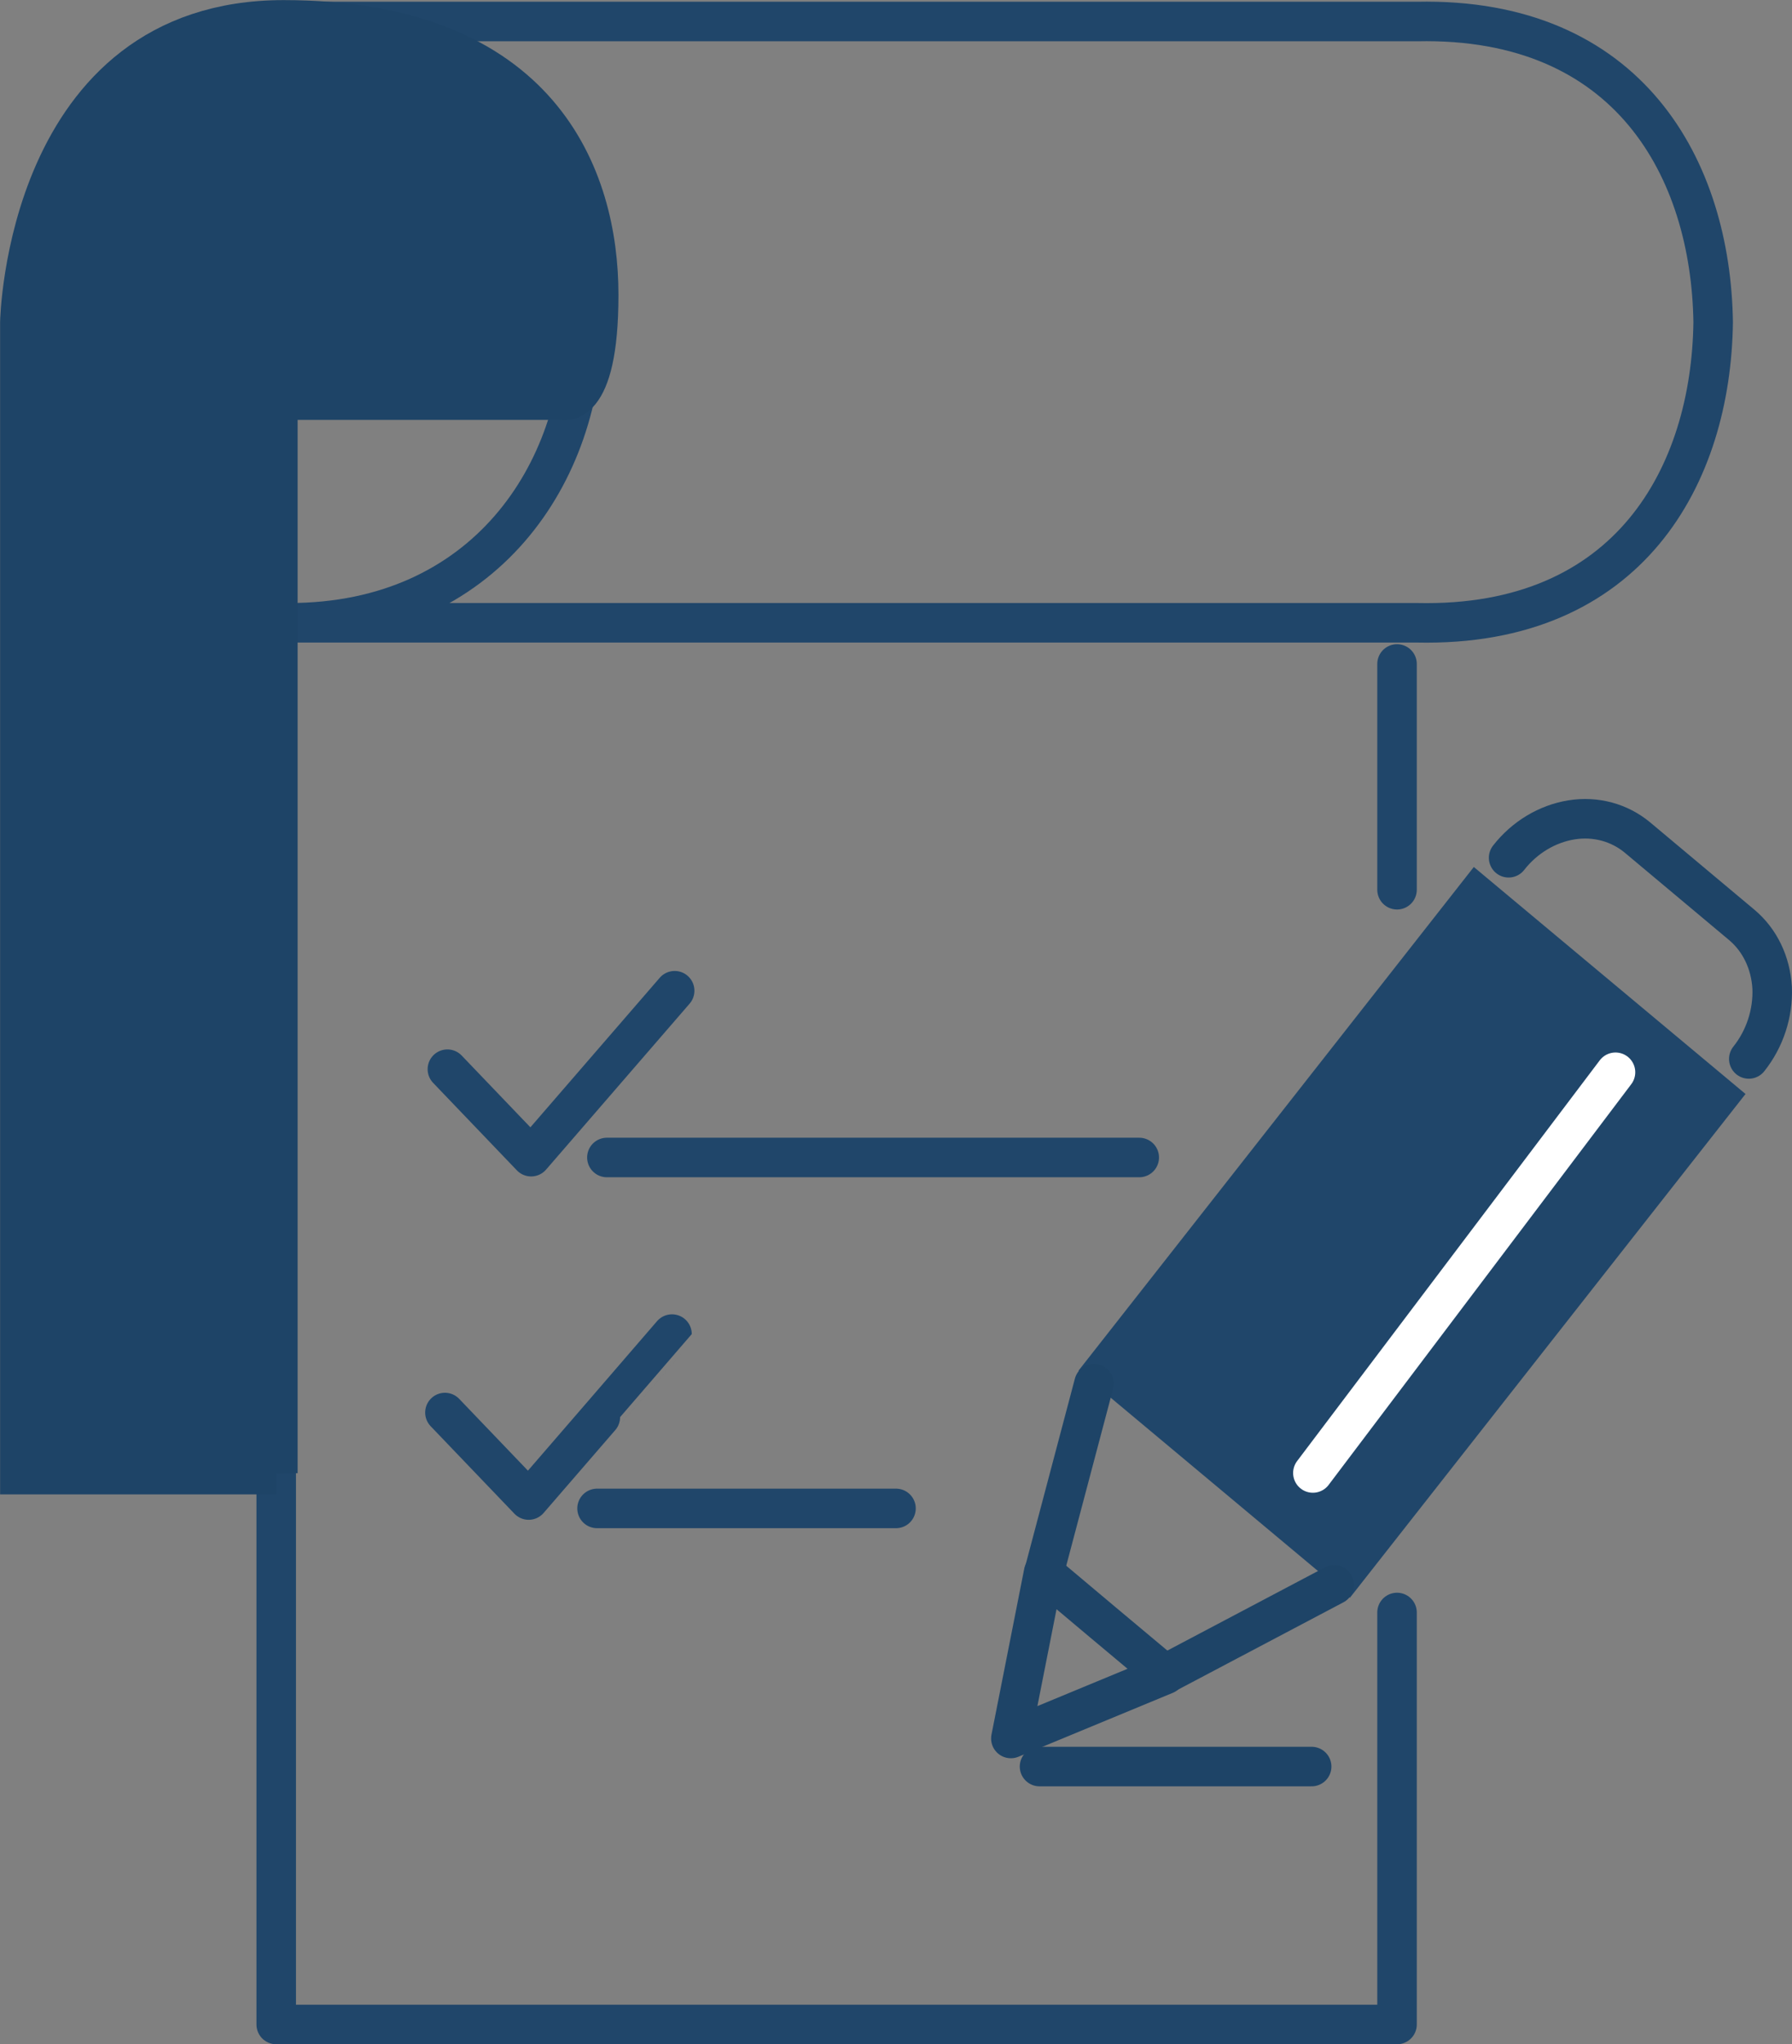
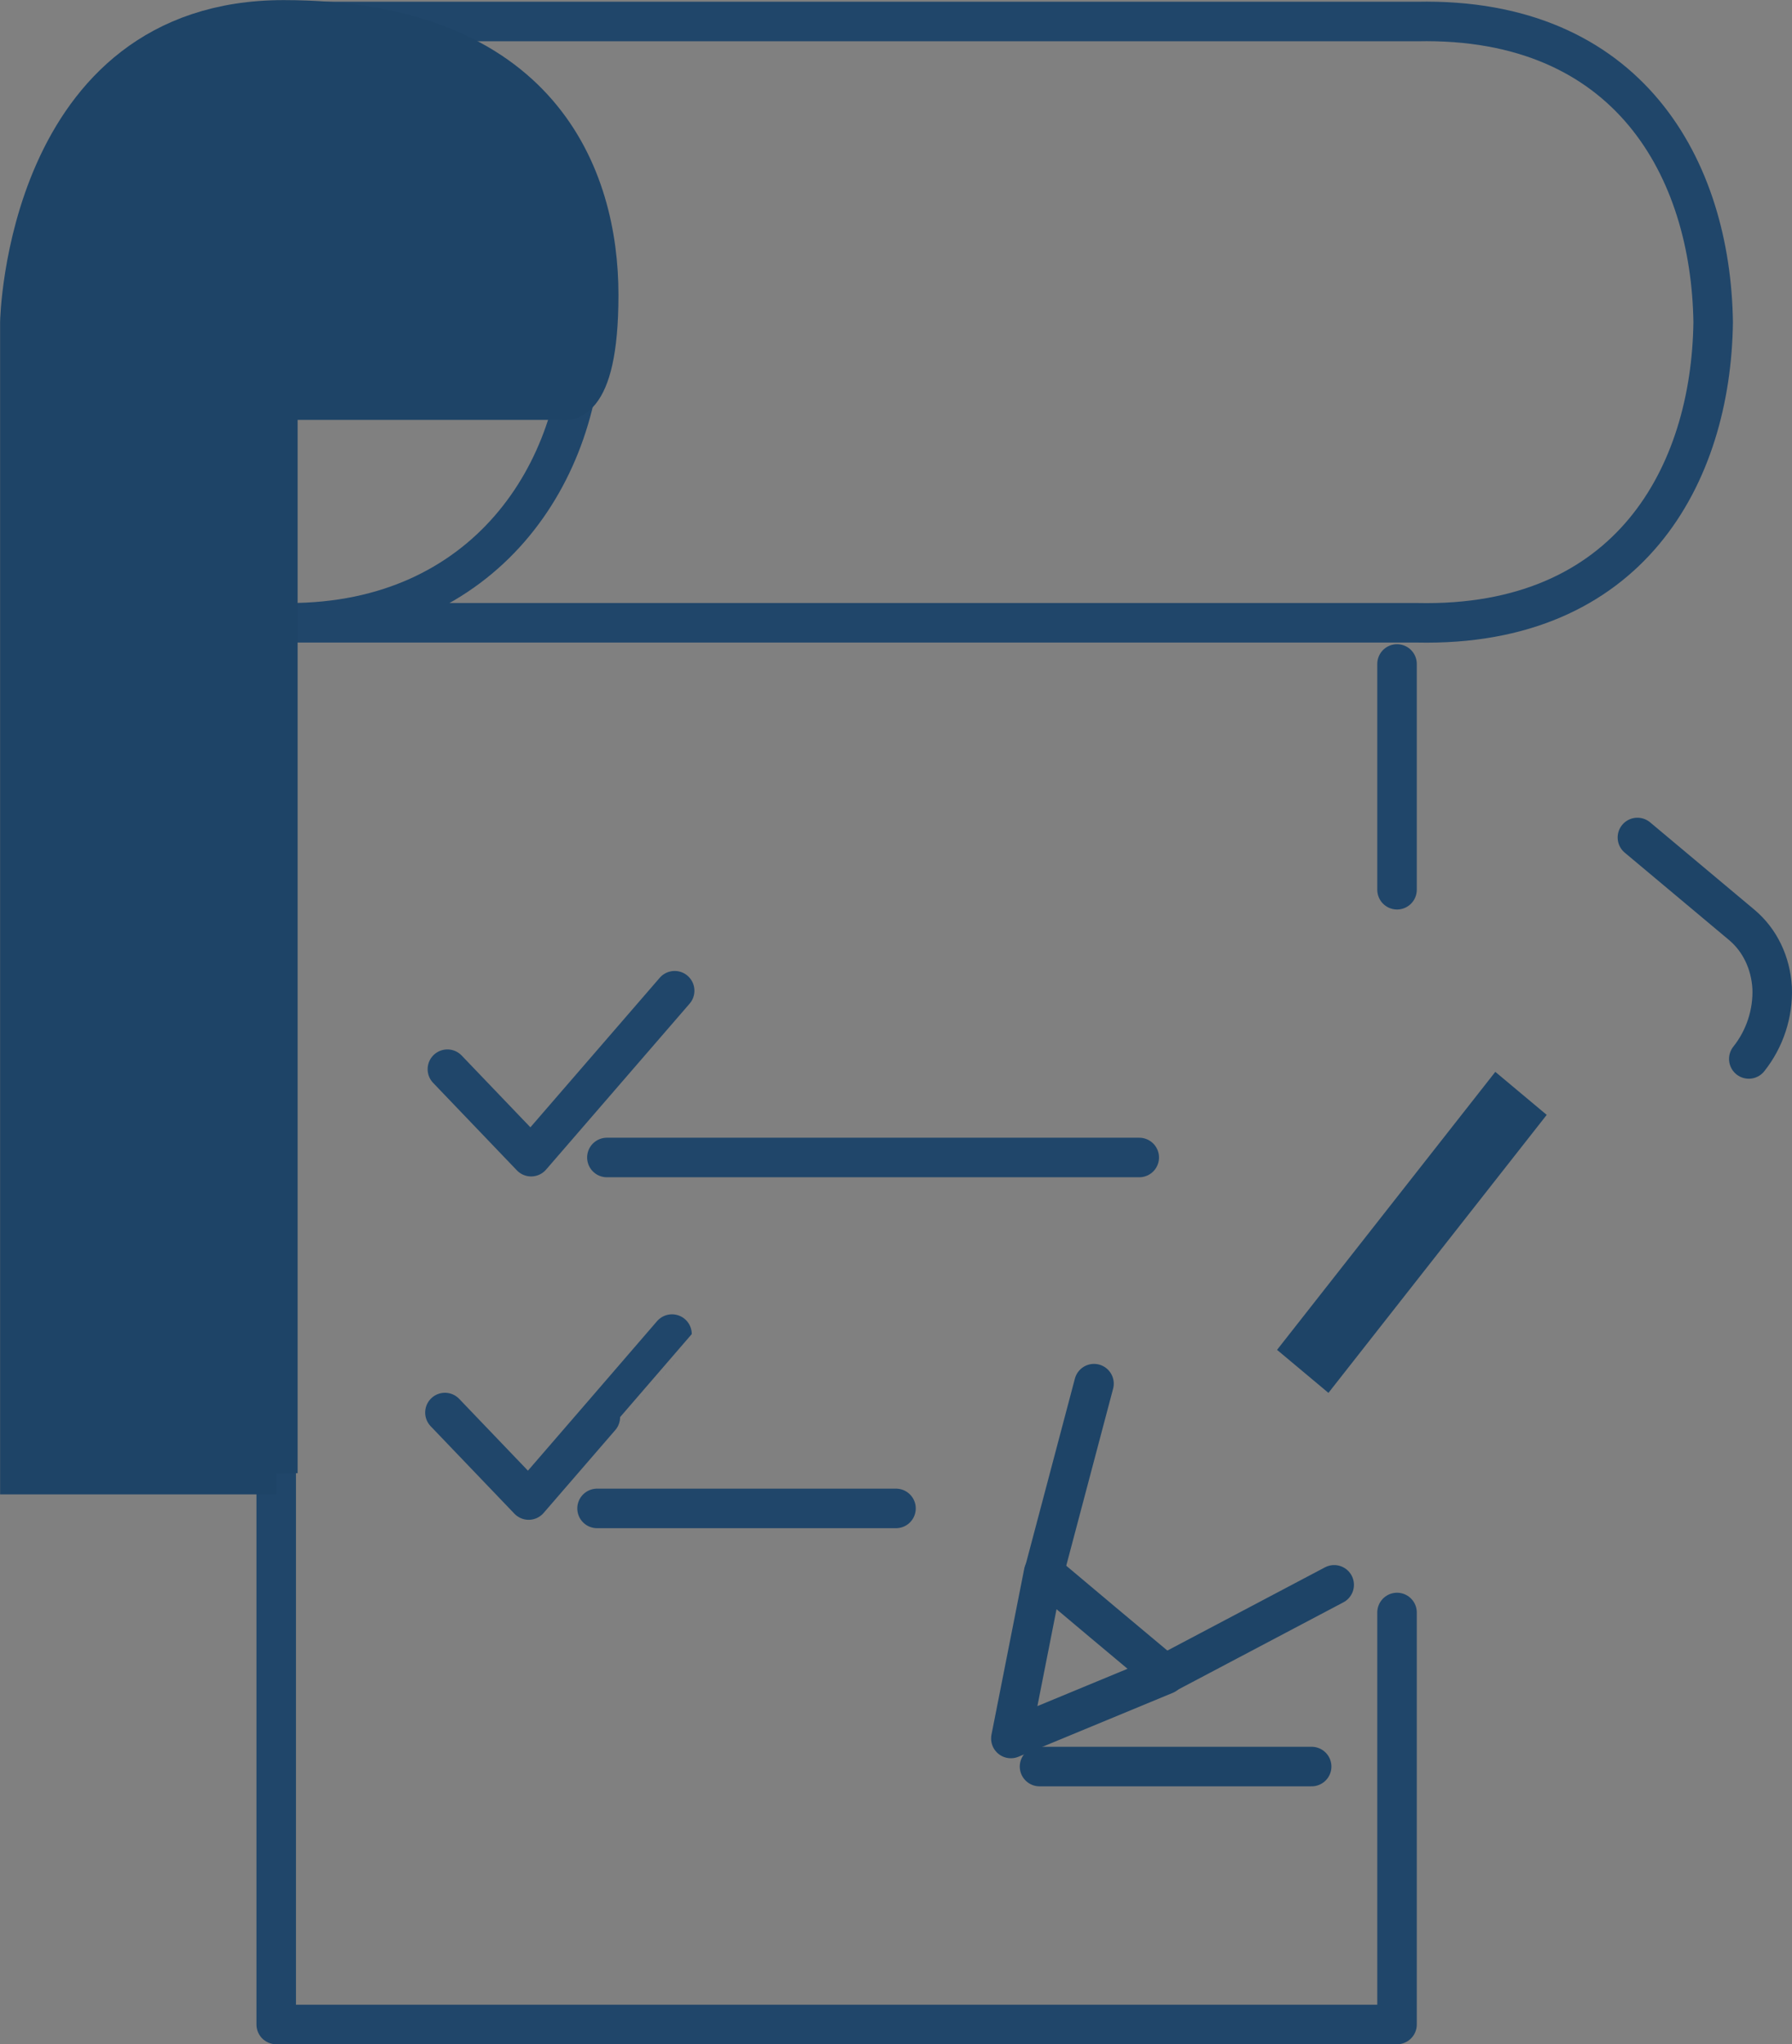
<svg xmlns="http://www.w3.org/2000/svg" id="_レイヤー_2" data-name="レイヤー 2" viewBox="0 0 87.52 99.78">
  <rect x="0" y="0" width="87.52" height="99.78" fill="#808080" stroke="none" />
  <defs>
    <style>
      .cls-1 {
        stroke: #20466a;
      }

      .cls-1, .cls-2, .cls-3 {
        fill: none;
        stroke-linecap: round;
        stroke-linejoin: round;
        stroke-width: 1.93px;
      }

      .cls-4, .cls-5 {
        fill: #1e4467;
      }

      .cls-6 {
        fill: #20466a;
      }

      .cls-2 {
        stroke: #fff;
      }

      .cls-5 {
        stroke-miterlimit: 10;
        stroke-width: 2.09px;
      }

      .cls-5, .cls-3 {
        stroke: #1e4467;
      }
    </style>
  </defs>
  <g id="_レイヤー_1-2" data-name="レイヤー 1">
    <g>
      <polyline class="cls-1" points="68.23 78.71 68.23 98.82 13.49 98.82 13.49 19.44 25.01 19.44" />
      <line class="cls-1" x1="68.23" y1="32.41" x2="68.23" y2="43.43" />
      <path class="cls-1" d="M21.73,68.95l4.09,4.27s7-8.09,7-8.1" />
      <polyline class="cls-1" points="21.85 52.19 25.94 56.46 32.95 48.36" />
      <path class="cls-1" d="M69.2,30.4H14.12c19.14,0,19.14-29.35,0-29.35h55.08c10.39-.22,14.36,7.23,14.47,14.68-.1,7.45-4.08,14.9-14.47,14.67Z" />
      <line class="cls-1" x1="29.64" y1="56.5" x2="55.64" y2="56.5" />
      <line class="cls-1" x1="29.16" y1="73.63" x2="43.76" y2="73.63" />
      <line class="cls-3" x1="50.77" y1="86.23" x2="64.06" y2="86.23" />
-       <path class="cls-3" d="M85.41,51.69c.79-.99,1.19-2.24,1.14-3.47-.07-1.23-.6-2.33-1.48-3.07l-5.1-4.27c-.88-.73-2.04-1.05-3.22-.86-1.18.19-2.29.85-3.07,1.85" />
+       <path class="cls-3" d="M85.41,51.69c.79-.99,1.19-2.24,1.14-3.47-.07-1.23-.6-2.33-1.48-3.07l-5.1-4.27" />
      <g>
        <polygon class="cls-4" points="62.37 65.89 73.03 52.32 75.54 54.42 64.88 67.99 62.37 65.89" />
-         <polygon class="cls-6" points="71.98 42.32 52.67 66.91 65.93 77.99 85.25 53.4 71.98 42.32 71.98 42.32" />
      </g>
      <line class="cls-3" x1="50.98" y1="76.79" x2="53.43" y2="67.54" />
      <line class="cls-3" x1="65.16" y1="77.36" x2="56.88" y2="81.73" />
      <polygon class="cls-3" points="53.85 79.18 50.97 76.76 49.37 84.86 56.91 81.74 53.85 79.18" />
-       <line class="cls-2" x1="64.12" y1="71.9" x2="78.9" y2="52.34" />
      <path class="cls-5" d="M13.49,71.9H1.05V15.73S1.32,1.05,13.85,1.05s15.31,7.64,15.31,13.34-1.76,5.06-1.76,5.06h-13.91v52.46Z" />
    </g>
  </g>
</svg>